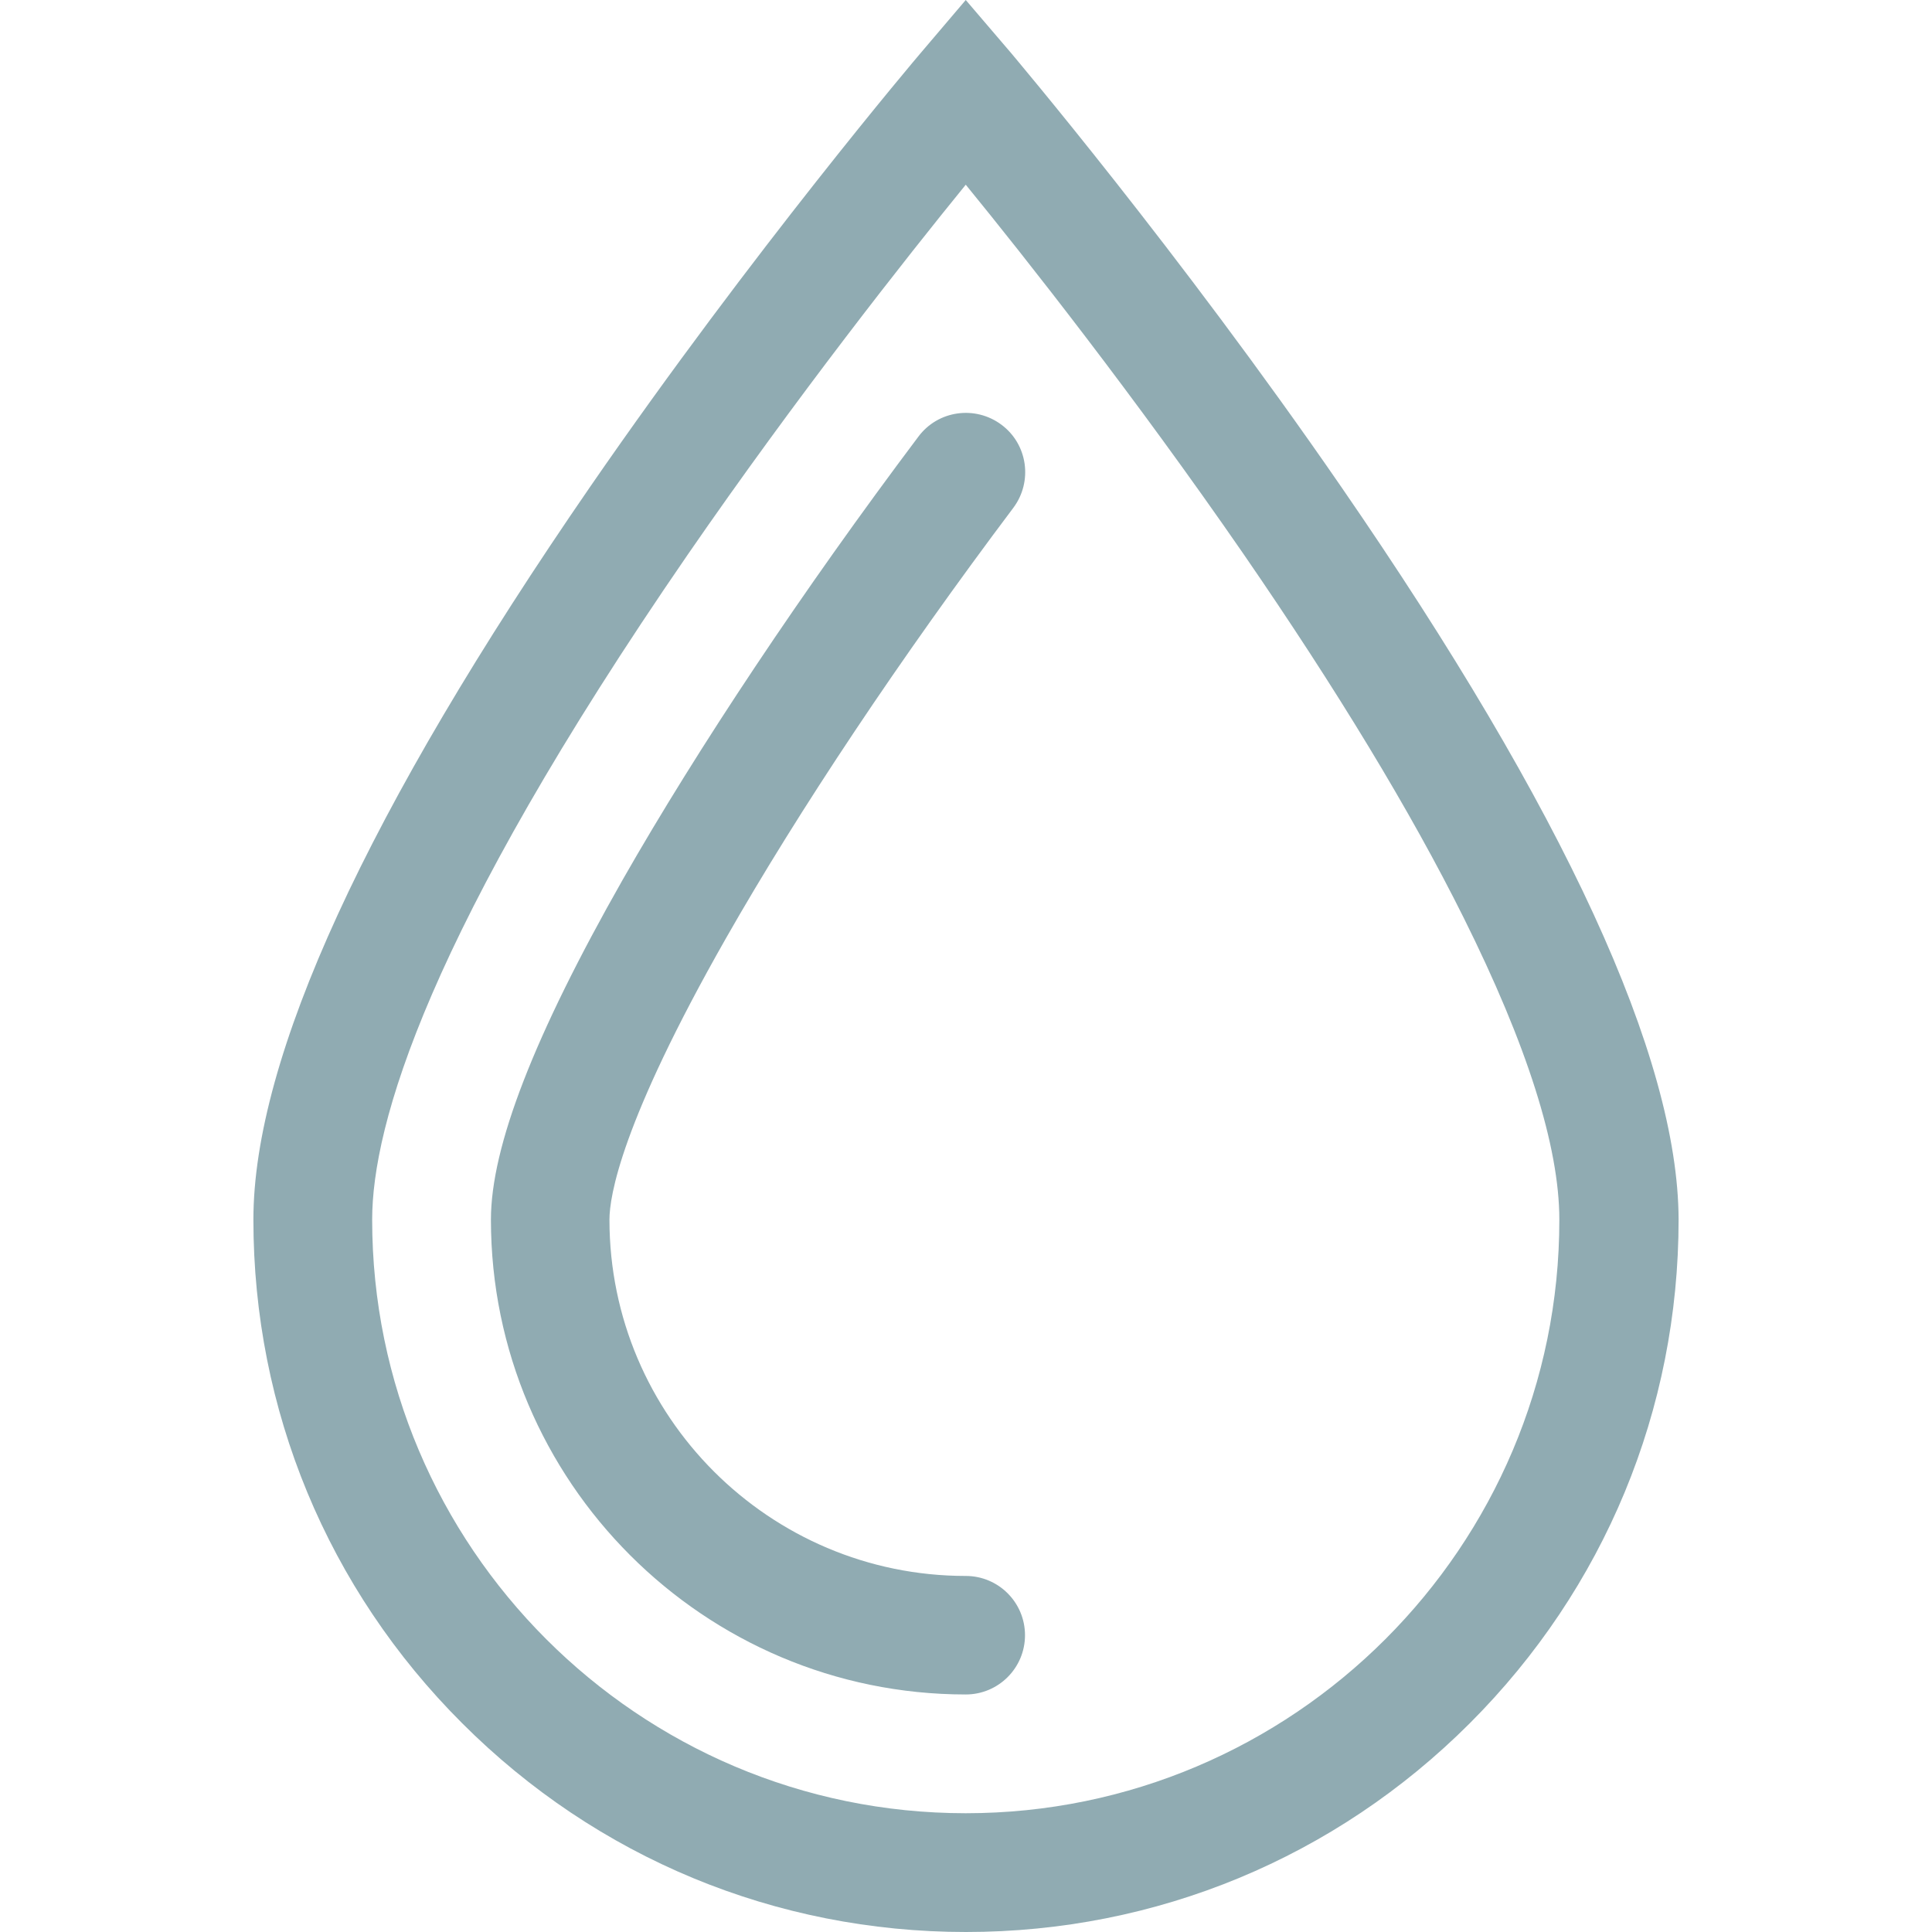
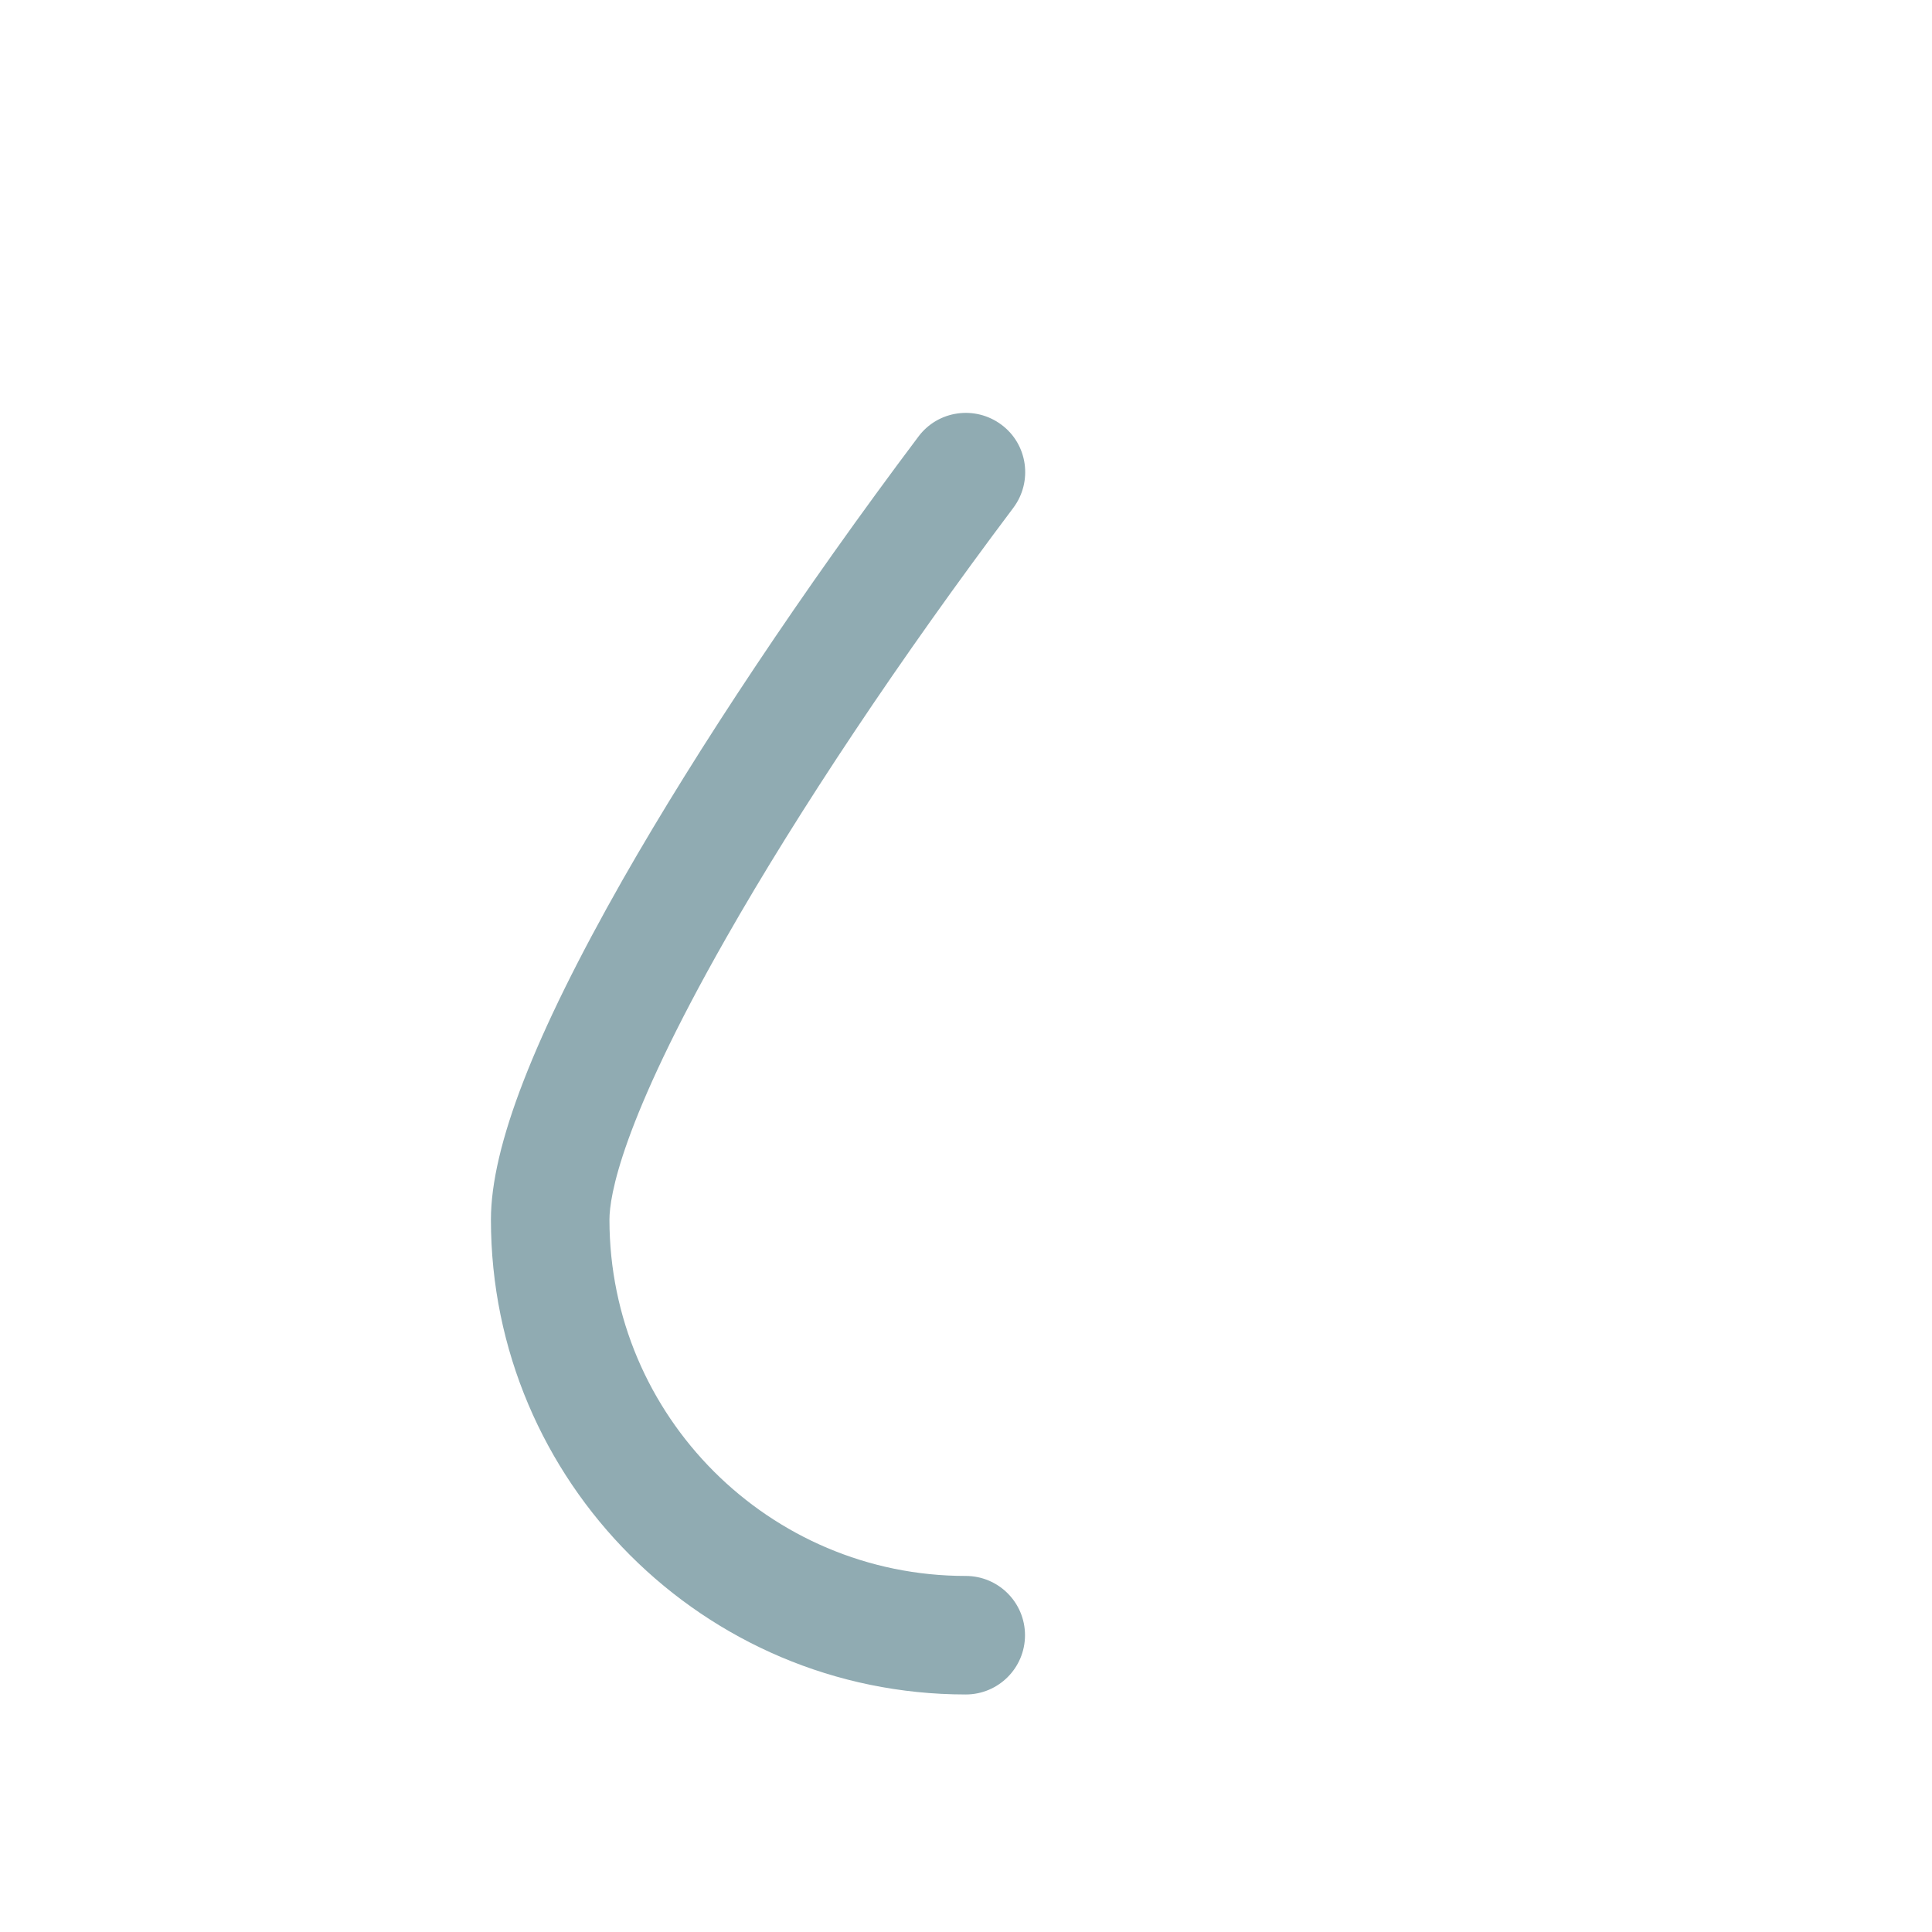
<svg xmlns="http://www.w3.org/2000/svg" version="1.0" preserveAspectRatio="xMidYMid meet" height="1080" viewBox="0 0 810 810" zoomAndPan="magnify" width="1080">
  <defs>
    <clipPath id="7ce9f17826">
-       <path clip-rule="nonzero" d="M 106.059 0 L 703.809 0 L 703.809 810 L 106.059 810 Z M 106.059 0" />
-     </clipPath>
+       </clipPath>
  </defs>
  <g clip-path="url(#7ce9f17826)">
-     <path fill-rule="nonzero" fill-opacity="1" d="M 562.277 204.059 C 493.879 104.785 424.543 23.078 423.918 22.246 L 404.895 0 L 385.977 22.246 C 385.246 23.078 315.91 104.785 247.512 203.957 C 153.746 340.031 106.238 443.461 106.238 511.344 C 106.238 591.074 137.32 666.129 193.766 722.473 C 250.211 778.918 325.164 810 405 810 C 484.73 810 559.785 778.918 616.23 722.473 C 672.676 666.027 703.758 591.074 703.758 511.238 C 703.551 443.461 656.043 340.031 562.277 204.059 Z M 404.895 760.207 C 267.676 760.207 156.031 648.562 156.031 511.344 C 156.031 471.84 179.004 391.383 288.258 232.645 C 333.895 166.43 379.945 108.109 404.895 77.445 C 429.844 108.008 475.688 166.117 521.32 232.23 C 560.406 288.988 591.488 340.238 613.633 384.73 C 640.242 438.16 653.758 480.676 653.758 511.344 C 653.863 648.562 542.113 760.207 404.895 760.207 Z M 404.895 760.207" fill="#90abb2" />
-   </g>
+     </g>
  <path fill-rule="nonzero" fill-opacity="1" d="M 424.852 212.895 C 433.066 201.875 430.883 186.285 419.863 178.07 C 408.844 169.859 393.25 172.043 385.039 183.062 C 336.598 247.512 292.625 313.523 261.129 368.719 C 223.914 434.211 205.824 480.781 205.824 511.344 C 205.824 621.117 295.121 710.414 404.895 710.414 C 418.617 710.414 429.738 699.289 429.738 685.57 C 429.738 671.848 418.617 660.723 404.895 660.723 C 322.562 660.723 255.516 593.777 255.516 511.344 C 255.516 501.676 260.297 470.801 304.371 393.355 C 334.832 339.82 377.555 275.785 424.852 212.895 Z M 424.852 212.895" fill="#90abb2" />
</svg>